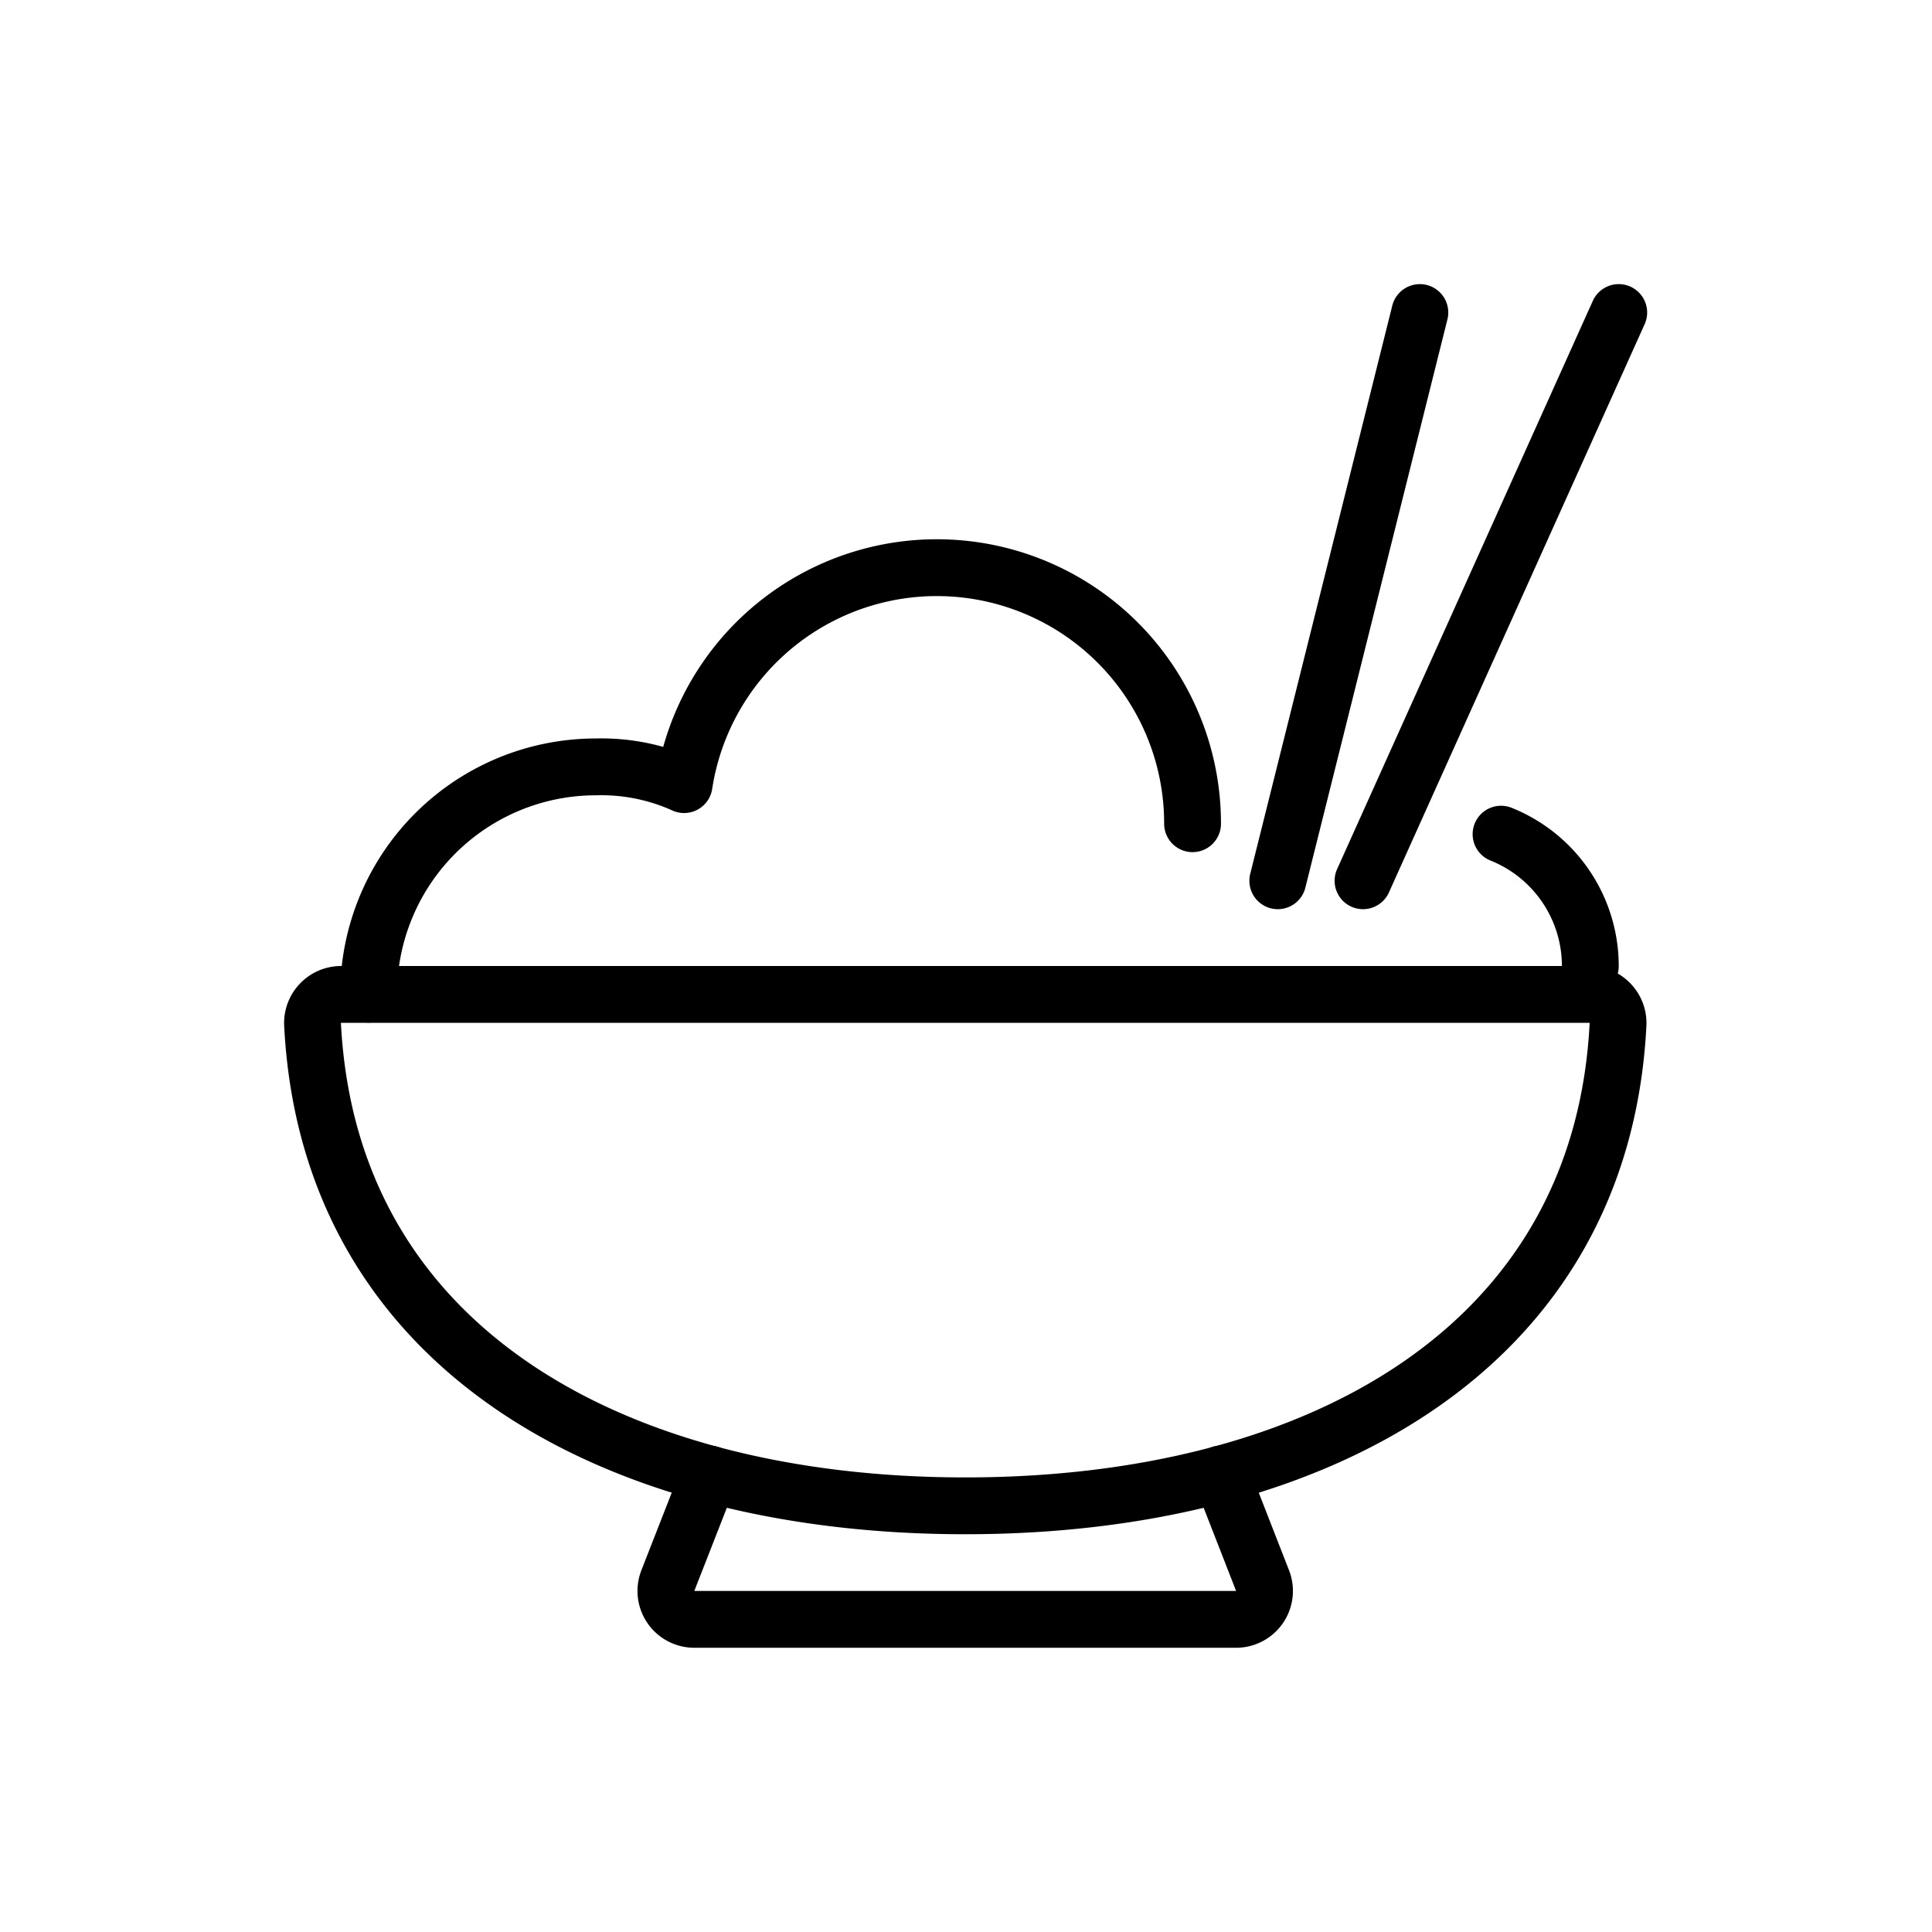
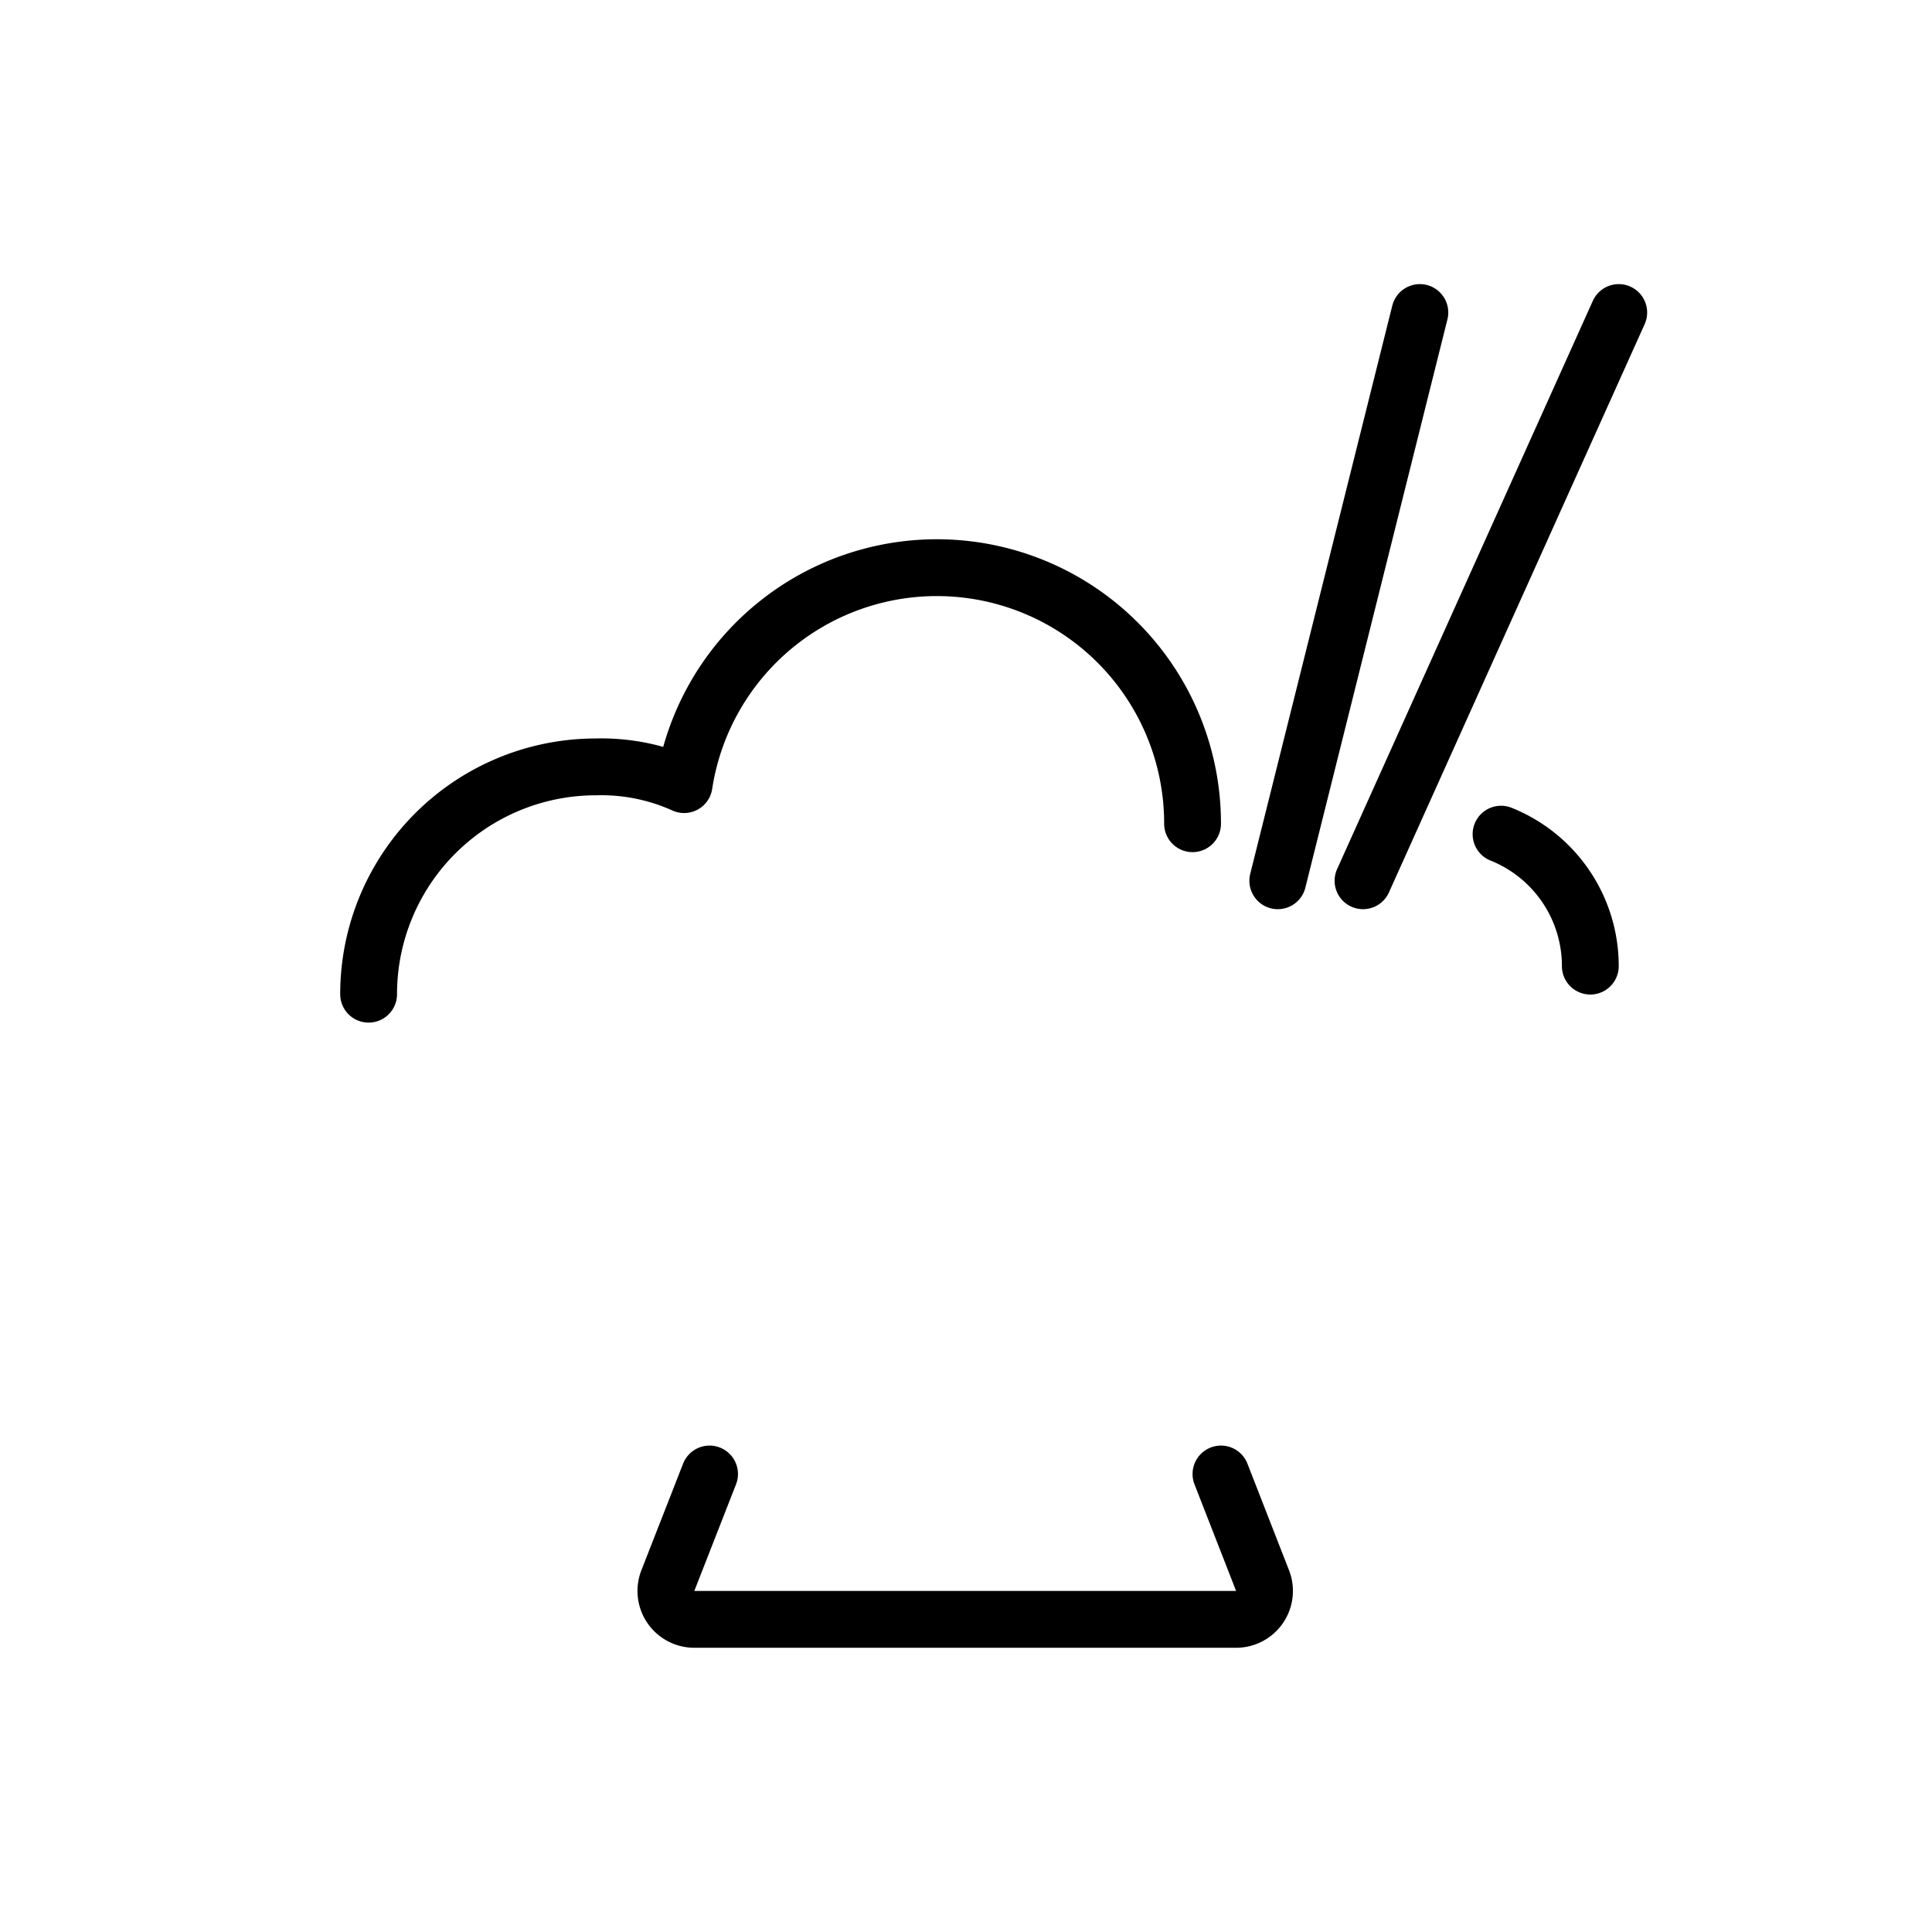
<svg xmlns="http://www.w3.org/2000/svg" width="34" height="34" viewBox="0 0 34 34">
  <g fill="none" fill-rule="evenodd" stroke="#000" stroke-linecap="round" stroke-linejoin="round" transform="translate(5 5)">
-     <path d="M22.969 12.5a.505.505 0 0 1 .506.521c-.287 5.722-5.32 8.479-11.487 8.479S.787 18.743.5 13.021a.504.504 0 0 1 .505-.521h21.964z" />
    <path d="M16.487 20.94l.732 1.876a.5.5 0 0 1-.464.682H7.218a.5.5 0 0 1-.465-.682l.734-1.876M19.987.5l-2.5 10m6-10l-4.5 10m2.429-.82a2.5 2.5 0 0 1 1.571 2.322m-21.5.494a4 4 0 0 1 4-4 3.533 3.533 0 0 1 1.552.312 4.5 4.5 0 0 1 8.948.688" />
  </g>
</svg>